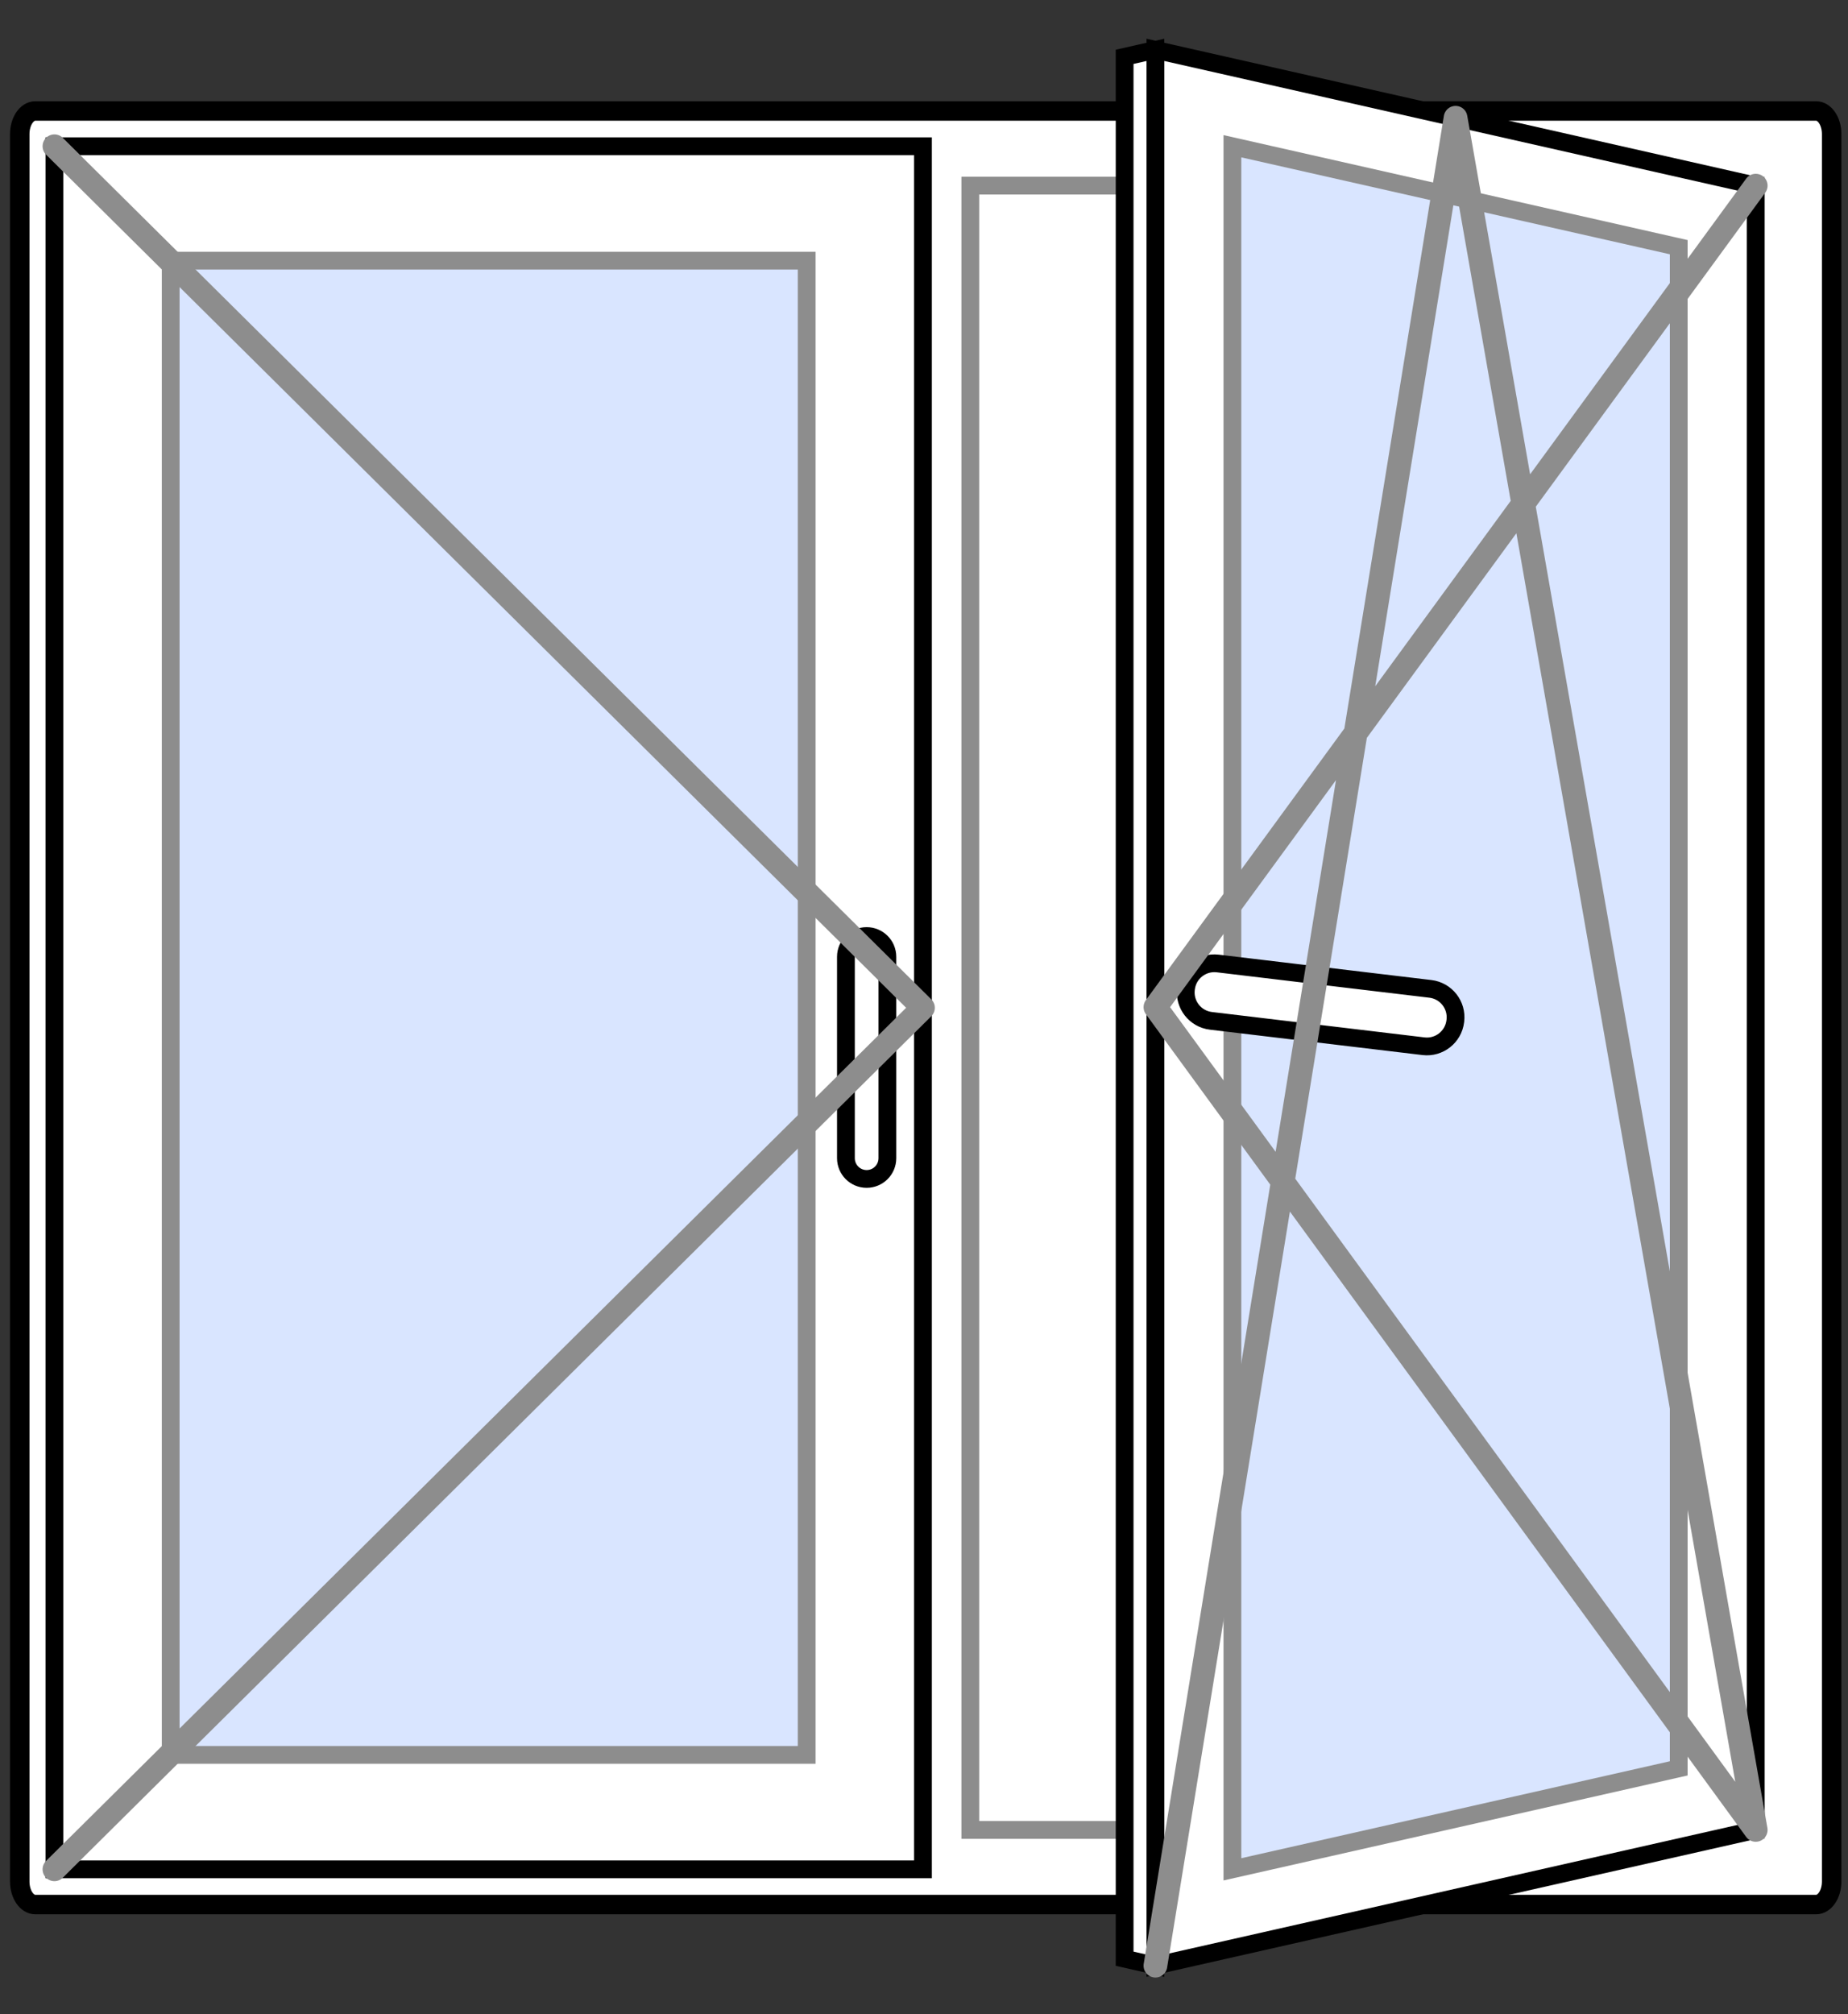
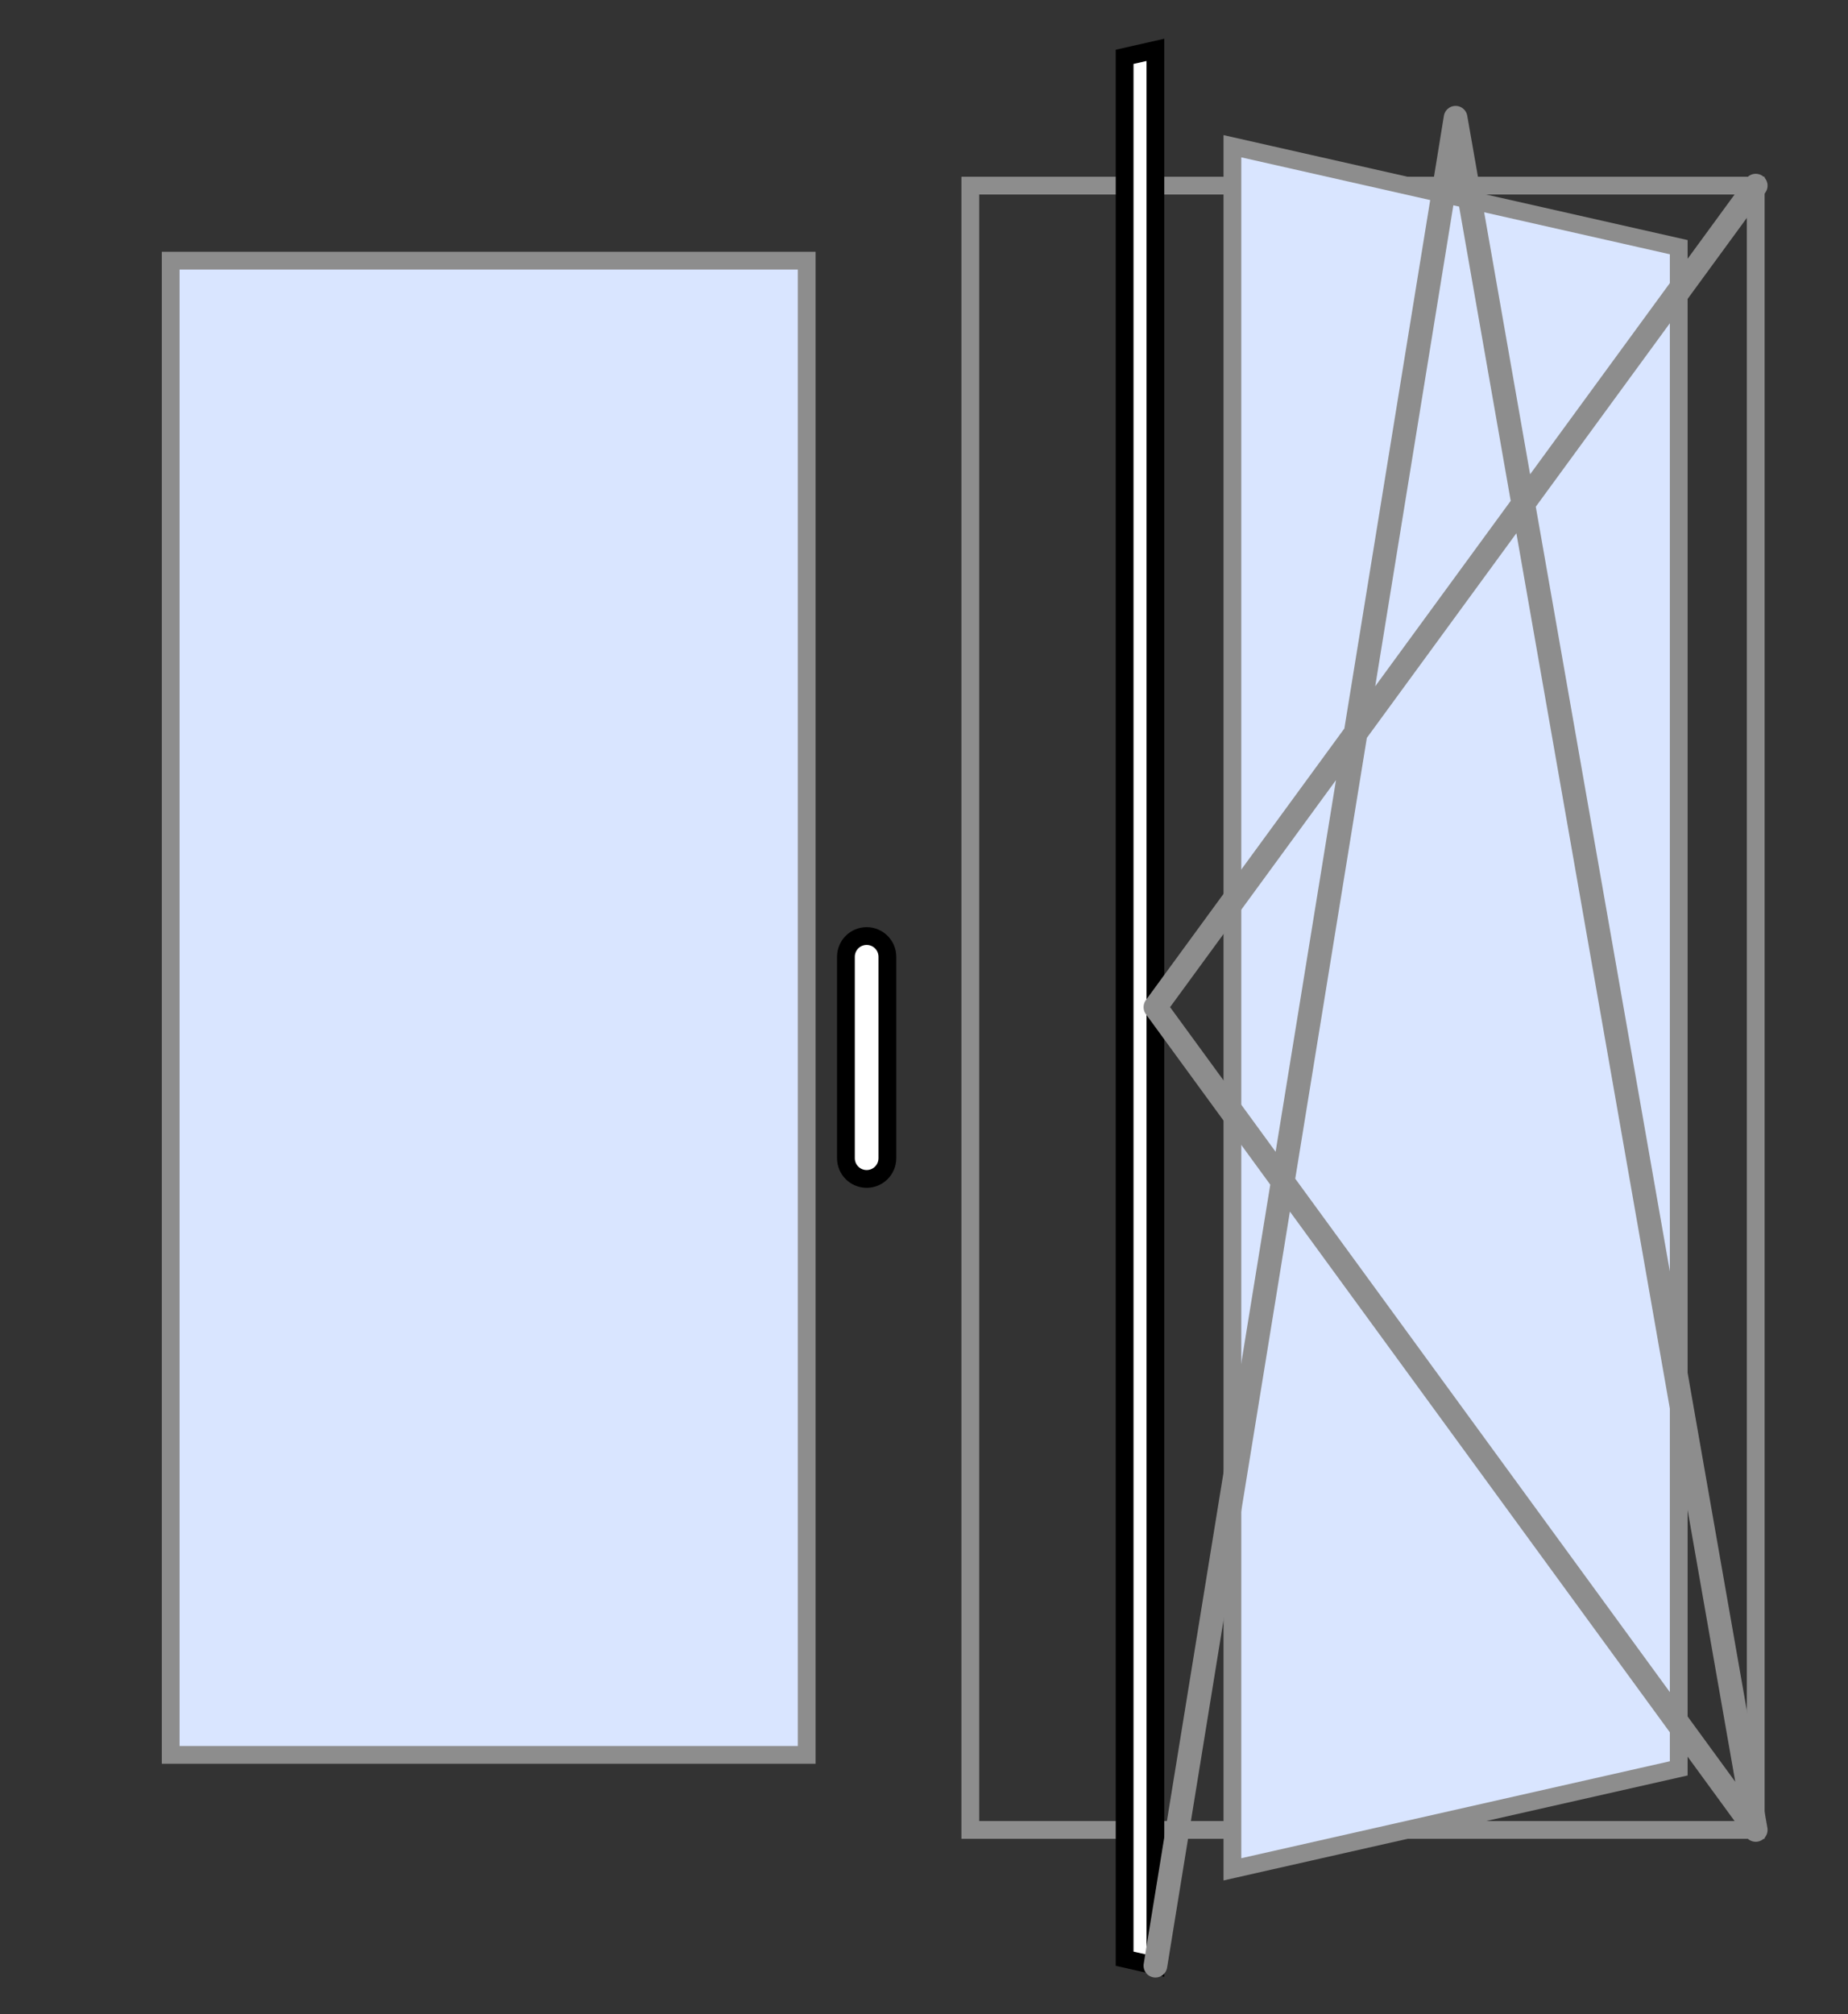
<svg xmlns="http://www.w3.org/2000/svg" version="1.1" id="Layer_1" x="0px" y="0px" width="156px" height="170px" viewBox="0 0 156 170" enable-background="new 0 0 156 170" xml:space="preserve">
  <rect x="0" y="0" width="156" height="170" fill="#333333" stroke="none" />
  <g>
-     <path fill="#FFFFFF" stroke="#000000" stroke-width="1.643" stroke-miterlimit="10" d="M153.307,160.742H2.982   c-0.727,0-1.315-0.873-1.315-1.95V11.316c0-1.077,0.589-1.95,1.315-1.95h150.325c0.727,0,1.314,0.873,1.314,1.95v147.476   C154.621,159.869,154.033,160.742,153.307,160.742z" />
-     <rect x="4.594" y="12.342" fill="#FFFFFF" stroke="#000000" stroke-width="1.5" stroke-miterlimit="10" width="73.318" height="145.426" />
    <rect x="81.91" y="15.667" fill="none" stroke="#8d8d8d" stroke-width="1.5" stroke-miterlimit="10" width="66.301" height="138.775" />
-     <polygon fill="#FFFFFF" stroke="#000000" stroke-width="1.5" stroke-miterlimit="10" points="97.535,4.208 97.535,165.9    148.211,154.441 148.211,15.667  " />
    <polygon fill="#d9e5ff" stroke="#8d8d8d" stroke-width="1.5" stroke-miterlimit="10" points="141.711,149.247 104.035,157.768    104.035,12.342 141.711,20.861  " />
    <rect x="14.409" y="22" fill="#d9e5ff" stroke="#8d8d8d" stroke-width="1.5" stroke-miterlimit="10" width="53.689" height="126.109" />
    <polygon fill="#FFFFFF" stroke="#000000" stroke-width="1.5" stroke-miterlimit="10" points="94.936,4.796 97.535,4.208    97.535,165.9 94.936,165.313  " />
-     <path fill="#FFFFFF" stroke="#000000" stroke-width="1.5" stroke-miterlimit="10" d="M120.746,83.459l-17.947-2.143   c-1.324-0.158-2.523,0.787-2.682,2.11l-0.006,0.048c-0.158,1.323,0.787,2.524,2.109,2.683l17.947,2.143   c1.322,0.158,2.523-0.787,2.682-2.11l0.006-0.048C123.014,84.818,122.068,83.617,120.746,83.459z" />
    <path fill="#FFFFFF" stroke="#000000" stroke-width="1.5" stroke-miterlimit="10" d="M73.159,99.5L73.159,99.5   c-0.967,0-1.75-0.783-1.75-1.75v-17c0-0.966,0.783-1.75,1.75-1.75l0,0c0.967,0,1.75,0.784,1.75,1.75v17   C74.909,98.717,74.125,99.5,73.159,99.5z" />
    <polyline fill="none" stroke="#8d8d8d" stroke-width="2" stroke-linecap="round" stroke-linejoin="round" stroke-miterlimit="10" points="   97.535,165.9 122.873,9.938 148.211,154.442 97.535,85 148.211,15.667  " />
-     <polyline fill="none" stroke="#8d8d8d" stroke-width="2" stroke-linecap="round" stroke-linejoin="round" stroke-miterlimit="10" points="   4.594,157.768 77.913,85.055 4.594,12.342  " />
  </g>
</svg>